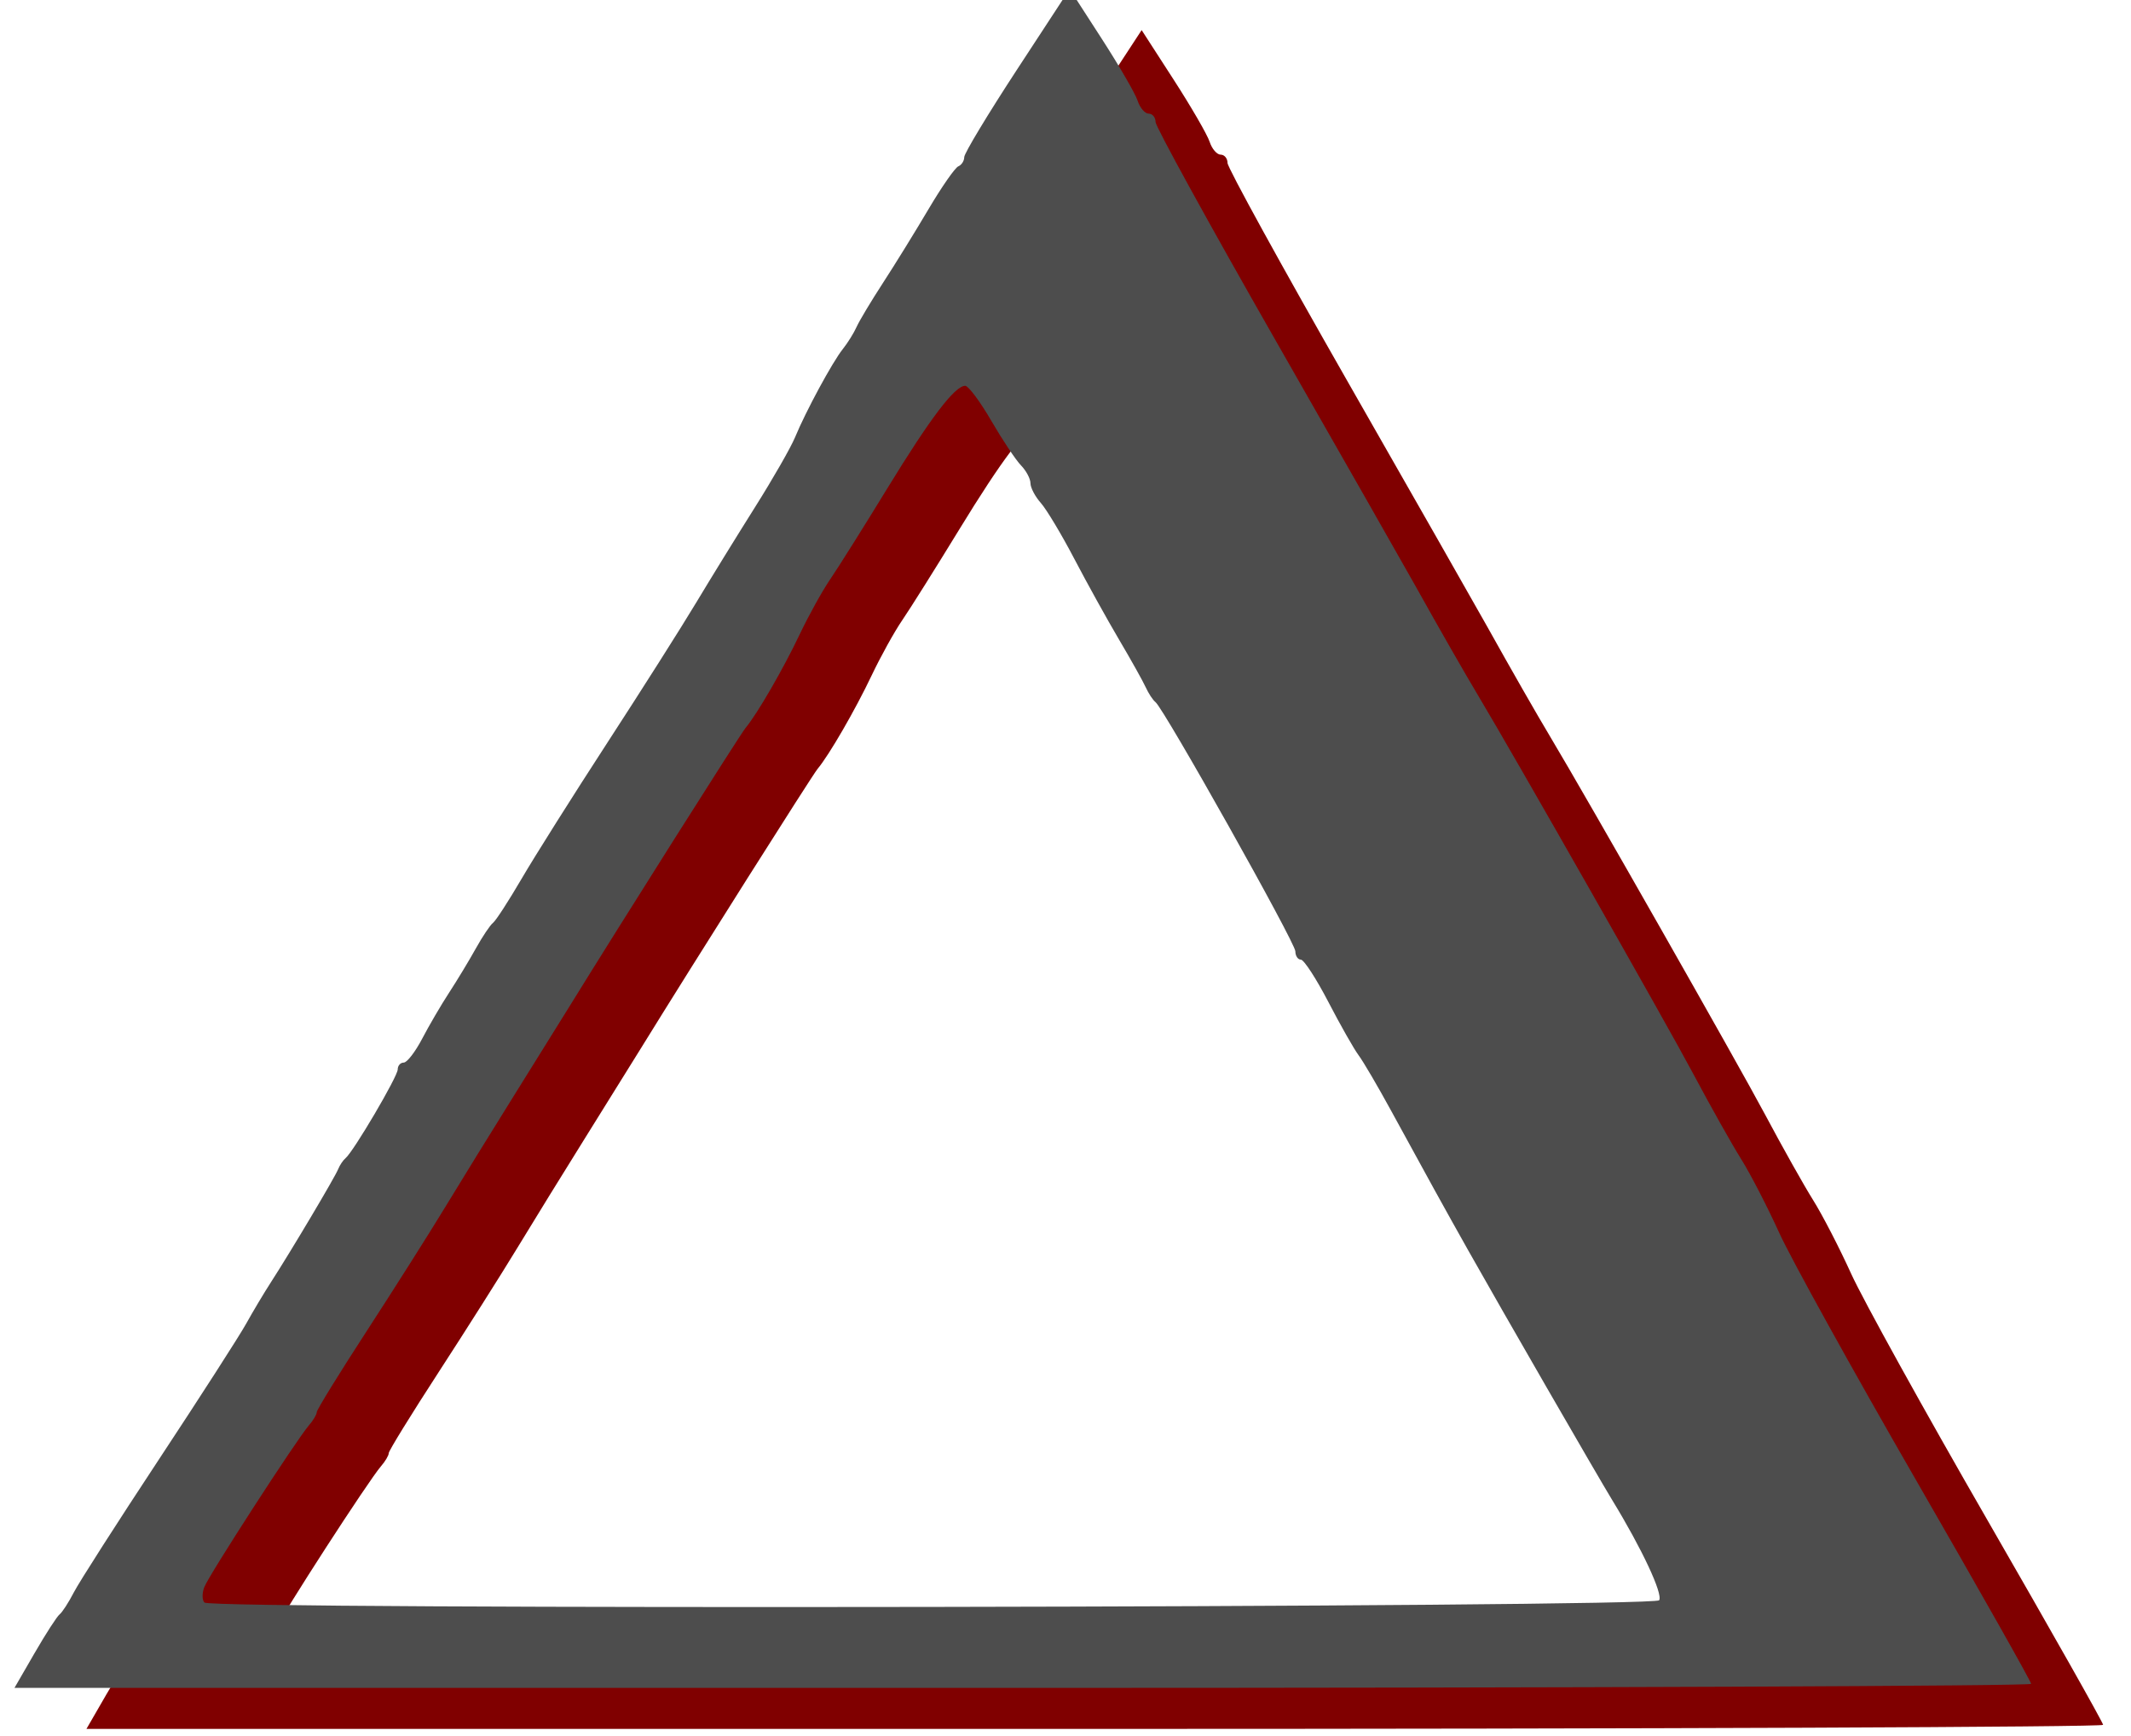
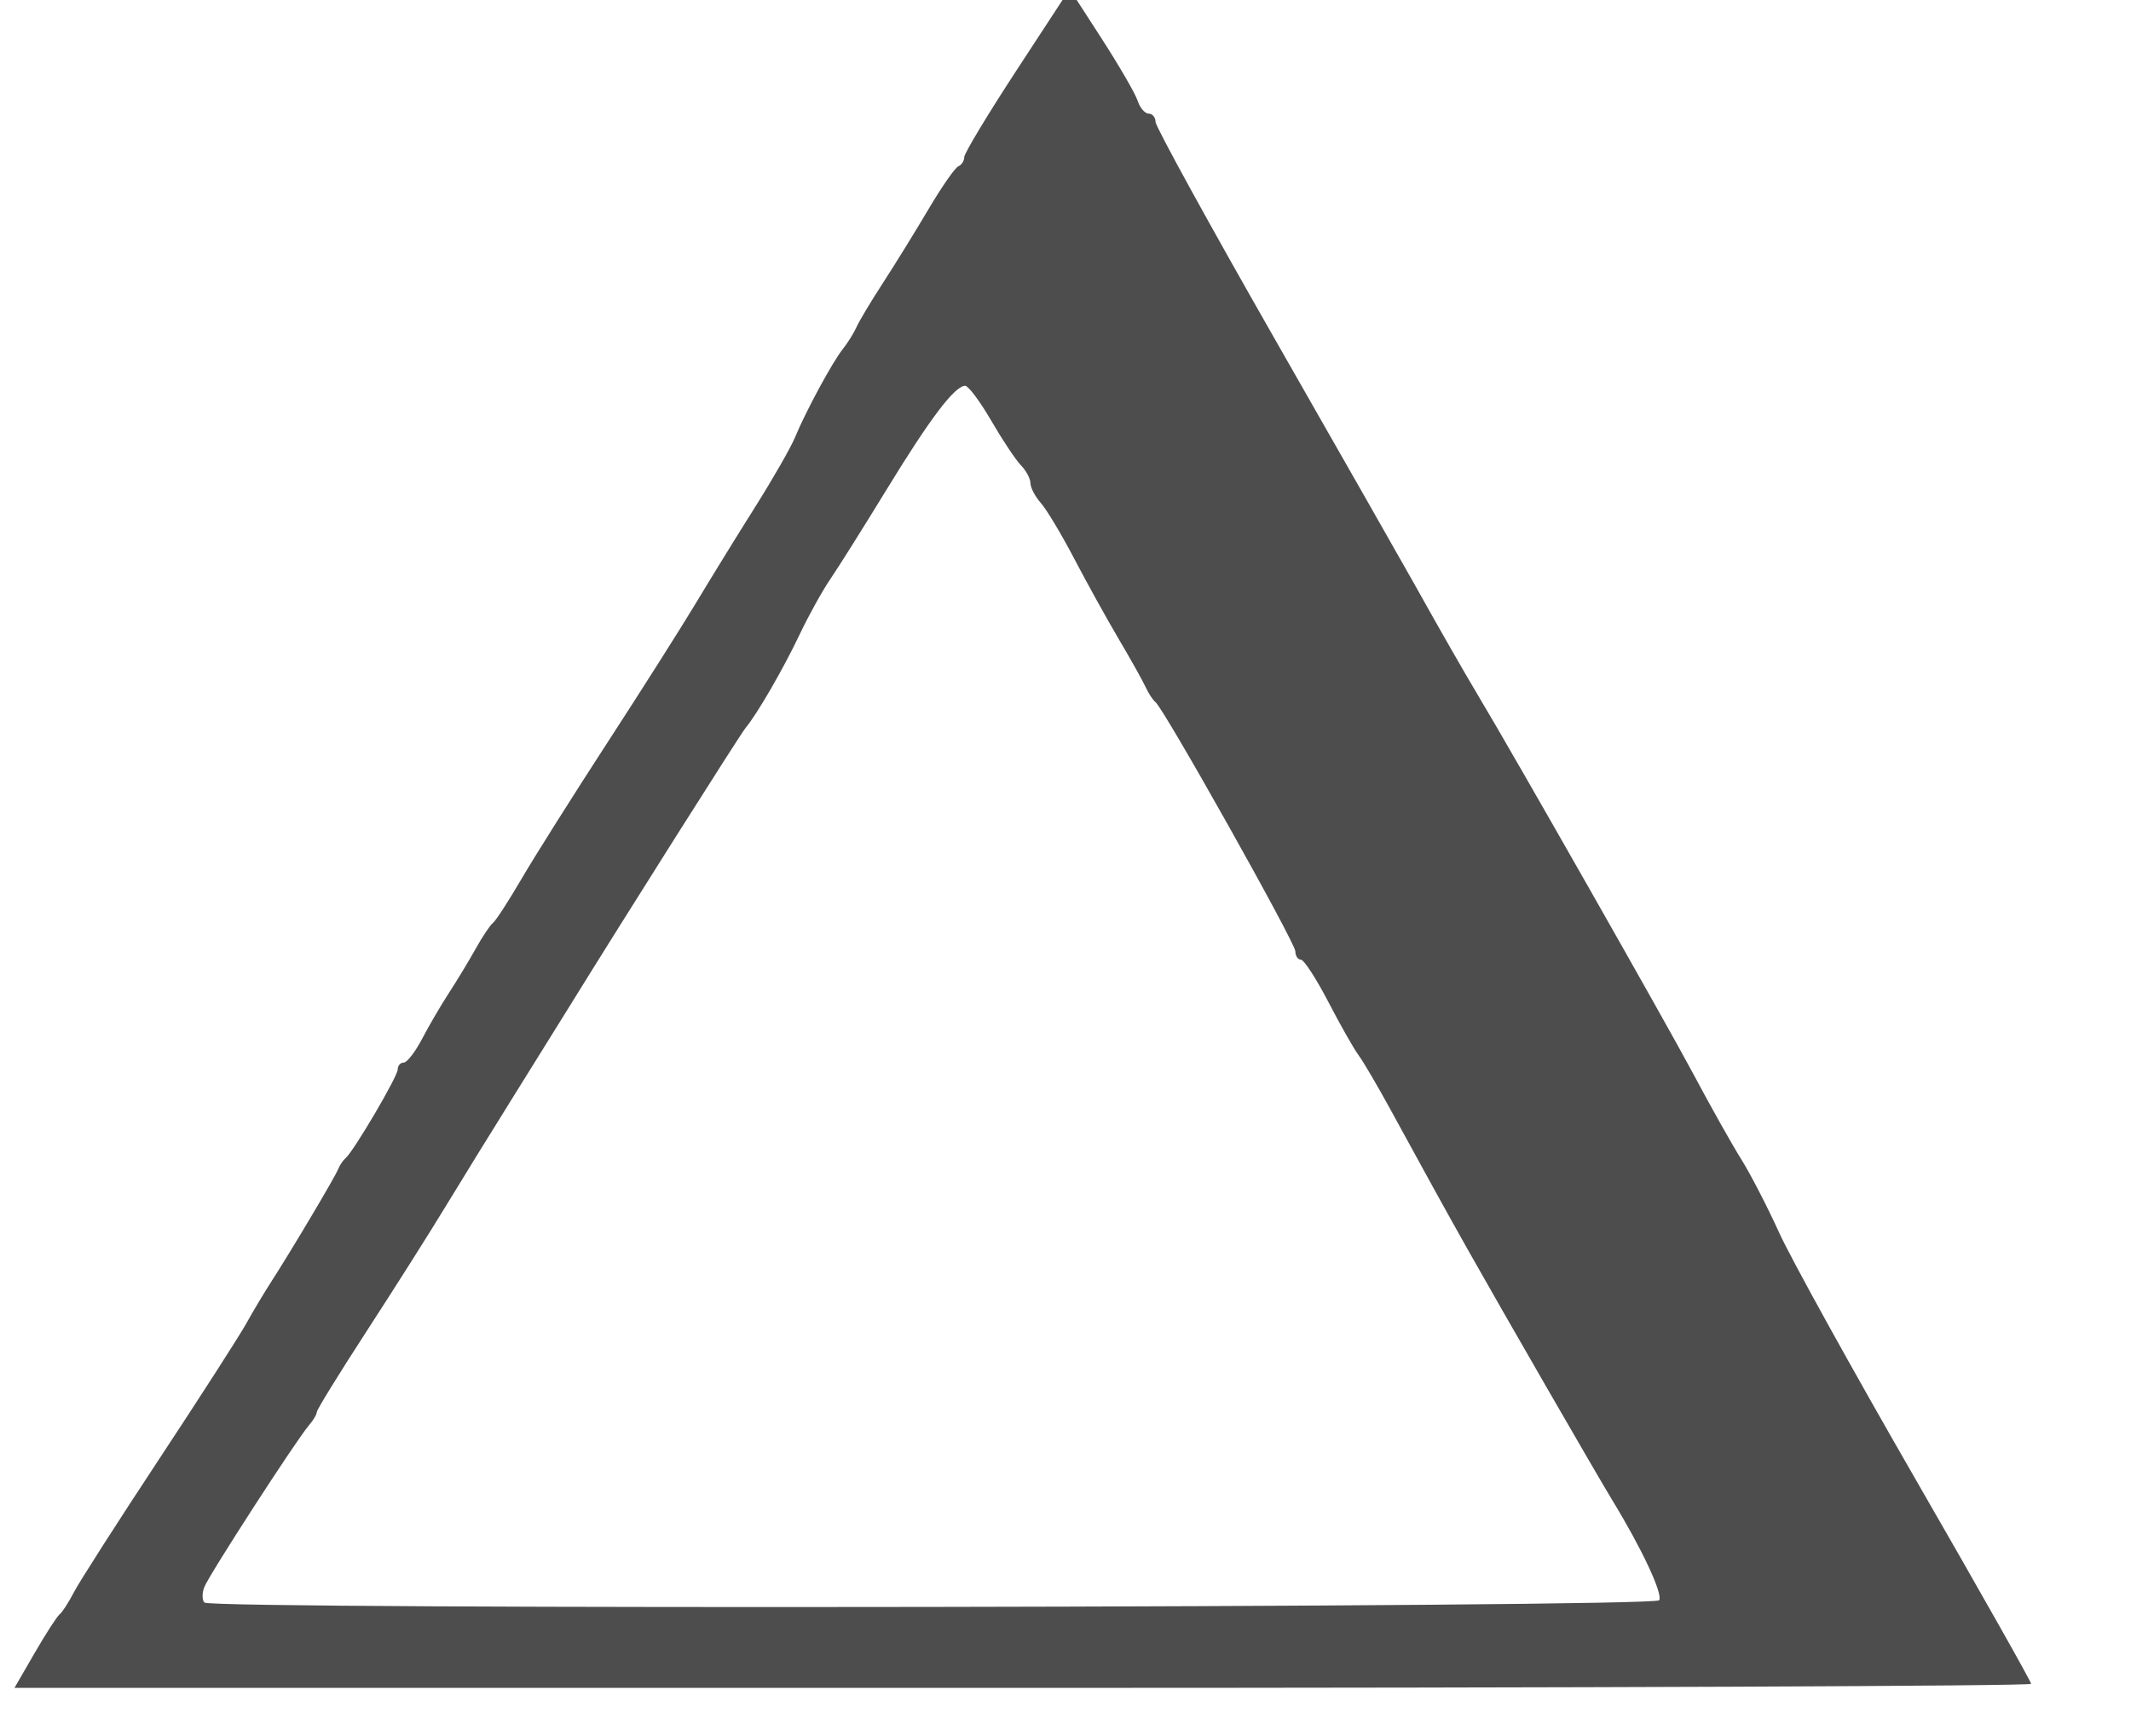
<svg xmlns="http://www.w3.org/2000/svg" width="57.14mm" height="46.56mm" fill-rule="evenodd" stroke-linejoin="round" stroke-width="28.222" preserveAspectRatio="xMidYMid" version="1.2" viewBox="12050 18018 5714 4656" xml:space="preserve">
  <defs class="EmbeddedBulletChars" />
-   <path d="m12336 22561c29.776-51.542 59.895-98.151 66.929-103.58 7.035-5.426 24.237-32.06 38.228-59.187 13.99-27.127 116.24-186.93 227.22-355.12 110.98-168.19 216.55-332.43 234.59-364.98 18.043-32.552 48.072-82.82 66.731-111.71 53.172-82.314 171.16-280.77 179.9-302.6 4.347-10.851 13.259-24.167 19.804-29.593 21.582-17.89 140.01-219.25 140.01-238.06 0-10.129 7.234-18.417 16.075-18.417s31.141-28.854 49.555-64.119c18.415-35.265 50.862-90.753 72.105-123.3 21.244-32.553 53.45-85.821 71.57-118.37 18.121-32.553 38.952-63.625 46.293-69.051 7.341-5.425 41.857-58.693 76.703-118.37 34.847-59.679 138.35-223.92 230.02-364.98s198.62-309.74 237.68-374.85c39.063-65.105 110.18-180.52 158.04-256.48s96.179-160.3 107.37-187.42c28.949-70.151 100.23-201.88 128.11-236.74 13.015-16.277 29.595-42.911 36.846-59.187 7.25-16.276 39.171-69.544 70.934-118.37 31.764-48.828 86.584-137.61 121.82-197.29 35.239-59.679 71.253-111.47 80.031-115.08 8.777-3.617 15.959-14.813 15.959-24.88 0-10.068 63.597-115.56 141.33-234.42l141.33-216.12 85.545 132.49c47.05 72.87 90.586 148.03 96.747 167.02s19.482 34.526 29.602 34.526c10.119 0 18.399 10.069 18.399 22.375 0 12.307 145.13 276.43 322.5 586.93 177.38 310.51 344.8 604.51 372.06 653.34 68.335 122.42 133.67 236.64 171.37 299.59 96.777 161.59 503.86 877.61 575.57 1012.4 46.194 86.807 104.15 190 128.8 229.32 24.644 39.318 70.485 128.1 101.87 197.29 31.383 69.19 196.22 367.26 366.31 662.38 170.09 295.12 309.25 541.48 309.25 547.48s-1216.7 10.892-2703.7 10.892h-2703.7l54.138-93.712zm4355.8-141.27c10.519-17.02-46.219-138.22-125.51-268.1-39.537-64.766-298.15-513.32-386.74-670.78-61.472-109.26-110.46-198.01-206.91-374.85-35.511-65.105-74.557-131.69-86.77-147.97-12.214-16.277-48.7-80.611-81.083-142.96-32.382-62.355-65.535-113.4-73.673-113.44-8.138-0.04-14.797-10.104-14.797-22.37 0-22.793-352.17-650.32-375-668.21-6.925-5.426-18.639-23.182-26.032-39.458-7.392-16.276-39.653-73.983-71.689-128.24-32.037-54.254-86.113-151.91-120.17-217.02s-74.391-132.39-89.634-149.52c-15.243-17.13-27.714-40.911-27.714-52.845s-11.397-33.43-25.327-47.768c-13.93-14.339-49.816-68.241-79.747-119.78-29.931-51.542-61.376-93.712-69.878-93.712-27.981 0-93.278 86.062-209.56 276.2-63.04 103.08-131.69 212.36-152.56 242.83-20.869 30.472-57.725 97.057-81.903 147.97-43.915 92.466-113.73 213.13-144.87 250.39-14.237 17.036-330.11 516.73-473.91 749.69-26.791 43.404-94.399 152.08-150.24 241.51s-137.04 221.12-180.45 292.66c-43.403 71.532-138.84 222.29-212.08 335.02-73.243 112.73-133.17 210.02-133.17 216.19s-9.327 21.954-20.726 35.059c-33.266 38.243-268.42 401.86-280.87 434.31-6.239 16.26-6.037 34.87 0.449 41.356 19.68 19.681 3888.4 13.562 3900.6-6.169z" fill="#800000" stroke-width="3.146" />
  <path d="m12143 22451c29.776-51.542 59.895-98.151 66.929-103.58 7.035-5.426 24.237-32.06 38.228-59.187 13.99-27.127 116.24-186.93 227.22-355.12 110.98-168.19 216.55-332.43 234.59-364.98 18.043-32.552 48.072-82.82 66.731-111.71 53.172-82.314 171.16-280.77 179.9-302.6 4.347-10.851 13.259-24.167 19.804-29.593 21.582-17.89 140.01-219.25 140.01-238.06 0-10.129 7.234-18.417 16.075-18.417s31.141-28.854 49.555-64.119c18.415-35.265 50.862-90.753 72.105-123.3 21.244-32.553 53.45-85.821 71.57-118.37 18.121-32.553 38.952-63.625 46.293-69.051 7.341-5.425 41.857-58.693 76.703-118.37 34.847-59.679 138.35-223.92 230.02-364.98s198.62-309.74 237.68-374.85c39.063-65.105 110.18-180.52 158.04-256.48s96.179-160.3 107.37-187.42c28.949-70.151 100.23-201.88 128.11-236.74 13.015-16.277 29.595-42.911 36.846-59.187 7.25-16.276 39.171-69.544 70.934-118.37 31.764-48.828 86.584-137.61 121.82-197.29 35.239-59.679 71.253-111.47 80.031-115.08 8.777-3.617 15.959-14.813 15.959-24.88 0-10.068 63.597-115.56 141.33-234.42l141.33-216.12 85.545 132.49c47.05 72.87 90.586 148.03 96.747 167.02s19.482 34.526 29.602 34.526c10.119 0 18.399 10.069 18.399 22.375 0 12.307 145.13 276.43 322.5 586.93 177.38 310.51 344.8 604.51 372.06 653.34 68.335 122.42 133.67 236.64 171.37 299.59 96.777 161.59 503.86 877.61 575.57 1012.4 46.194 86.807 104.15 190 128.8 229.32 24.644 39.318 70.485 128.1 101.87 197.29 31.383 69.19 196.22 367.26 366.31 662.38 170.09 295.12 309.25 541.48 309.25 547.48s-1216.7 10.892-2703.7 10.892h-2703.7l54.138-93.712zm4355.8-141.27c10.519-17.02-46.219-138.22-125.51-268.1-39.537-64.766-298.15-513.32-386.74-670.78-61.472-109.26-110.46-198.01-206.91-374.85-35.511-65.105-74.557-131.69-86.77-147.97-12.214-16.277-48.7-80.611-81.083-142.96-32.382-62.355-65.535-113.4-73.673-113.44-8.138-0.04-14.797-10.104-14.797-22.37 0-22.793-352.17-650.32-375-668.21-6.925-5.426-18.639-23.182-26.032-39.458-7.392-16.276-39.653-73.983-71.689-128.24-32.037-54.254-86.113-151.91-120.17-217.02s-74.391-132.39-89.634-149.52c-15.243-17.13-27.714-40.911-27.714-52.845s-11.397-33.43-25.327-47.768c-13.93-14.339-49.816-68.241-79.747-119.78-29.931-51.542-61.376-93.712-69.878-93.712-27.981 0-93.278 86.062-209.56 276.2-63.04 103.08-131.69 212.36-152.56 242.83-20.869 30.472-57.725 97.057-81.903 147.97-43.915 92.466-113.73 213.13-144.87 250.39-14.237 17.036-330.11 516.73-473.91 749.69-26.791 43.404-94.399 152.08-150.24 241.51s-137.04 221.12-180.45 292.66c-43.403 71.532-138.84 222.29-212.08 335.02-73.243 112.73-133.17 210.02-133.17 216.19s-9.327 21.954-20.726 35.059c-33.266 38.243-268.42 401.86-280.87 434.31-6.239 16.26-6.037 34.87 0.449 41.356 19.68 19.681 3888.4 13.562 3900.6-6.169z" fill="#4d4d4d" stroke-width="3.146" />
</svg>